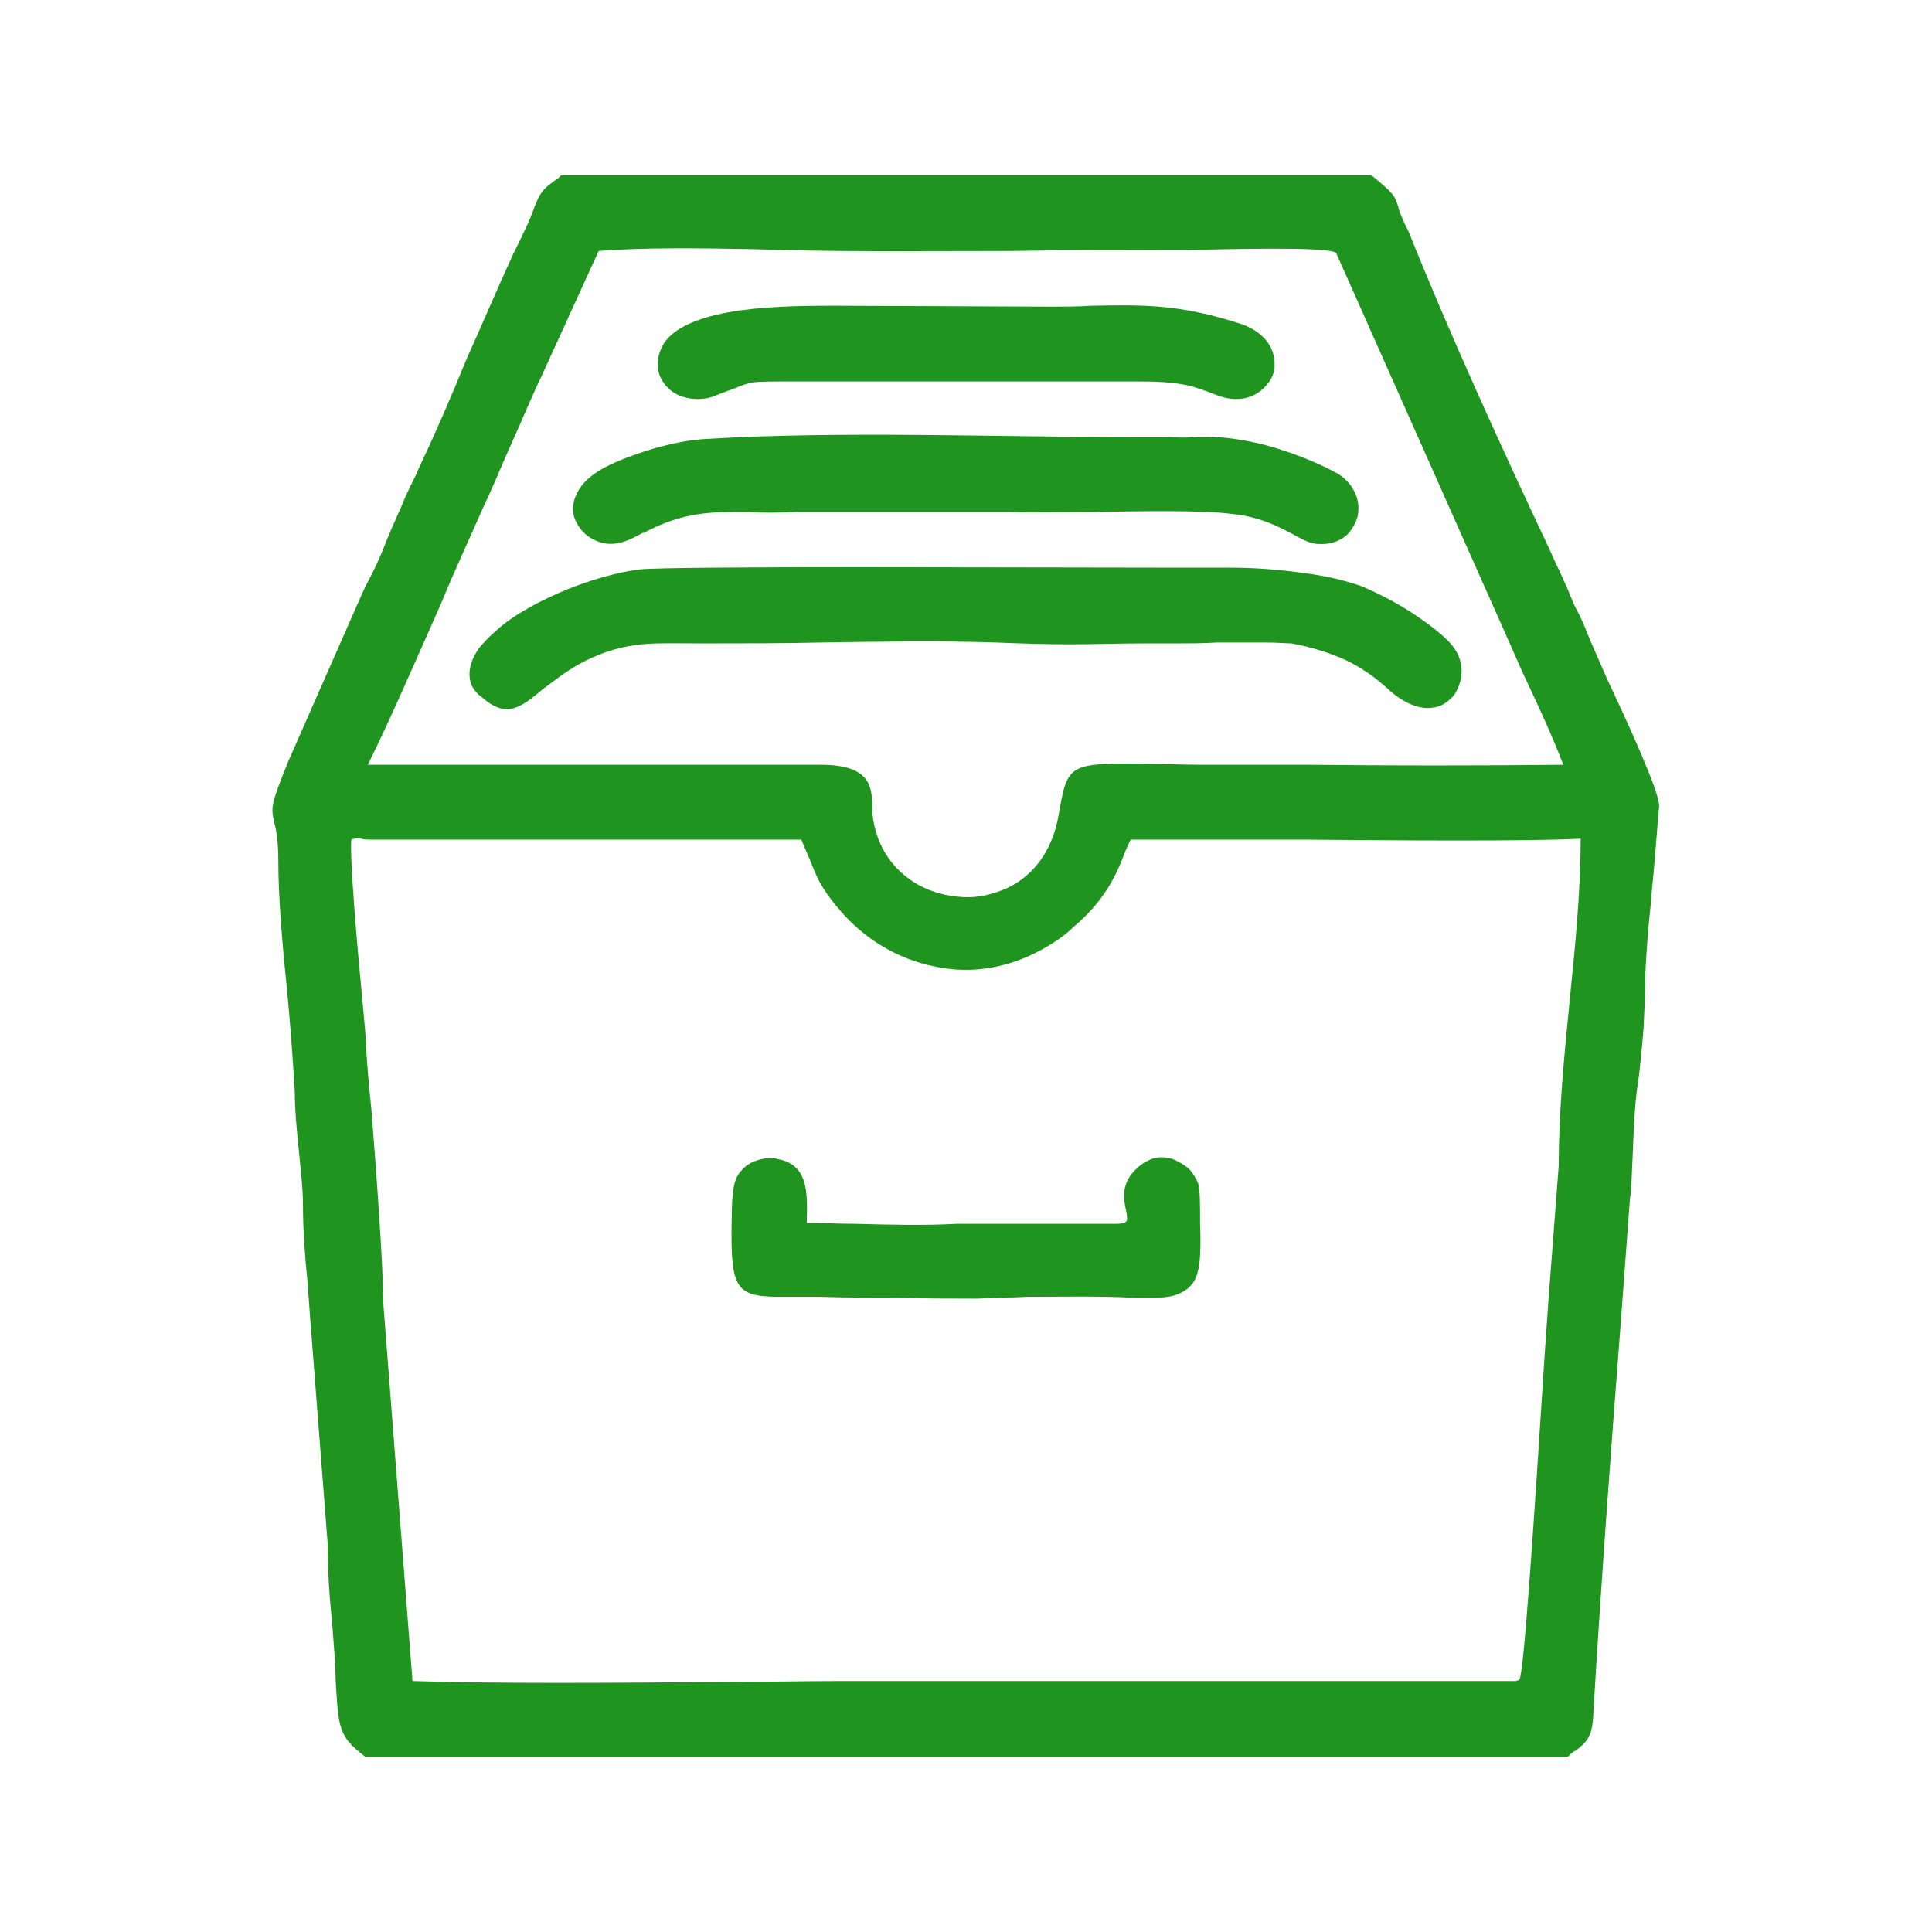
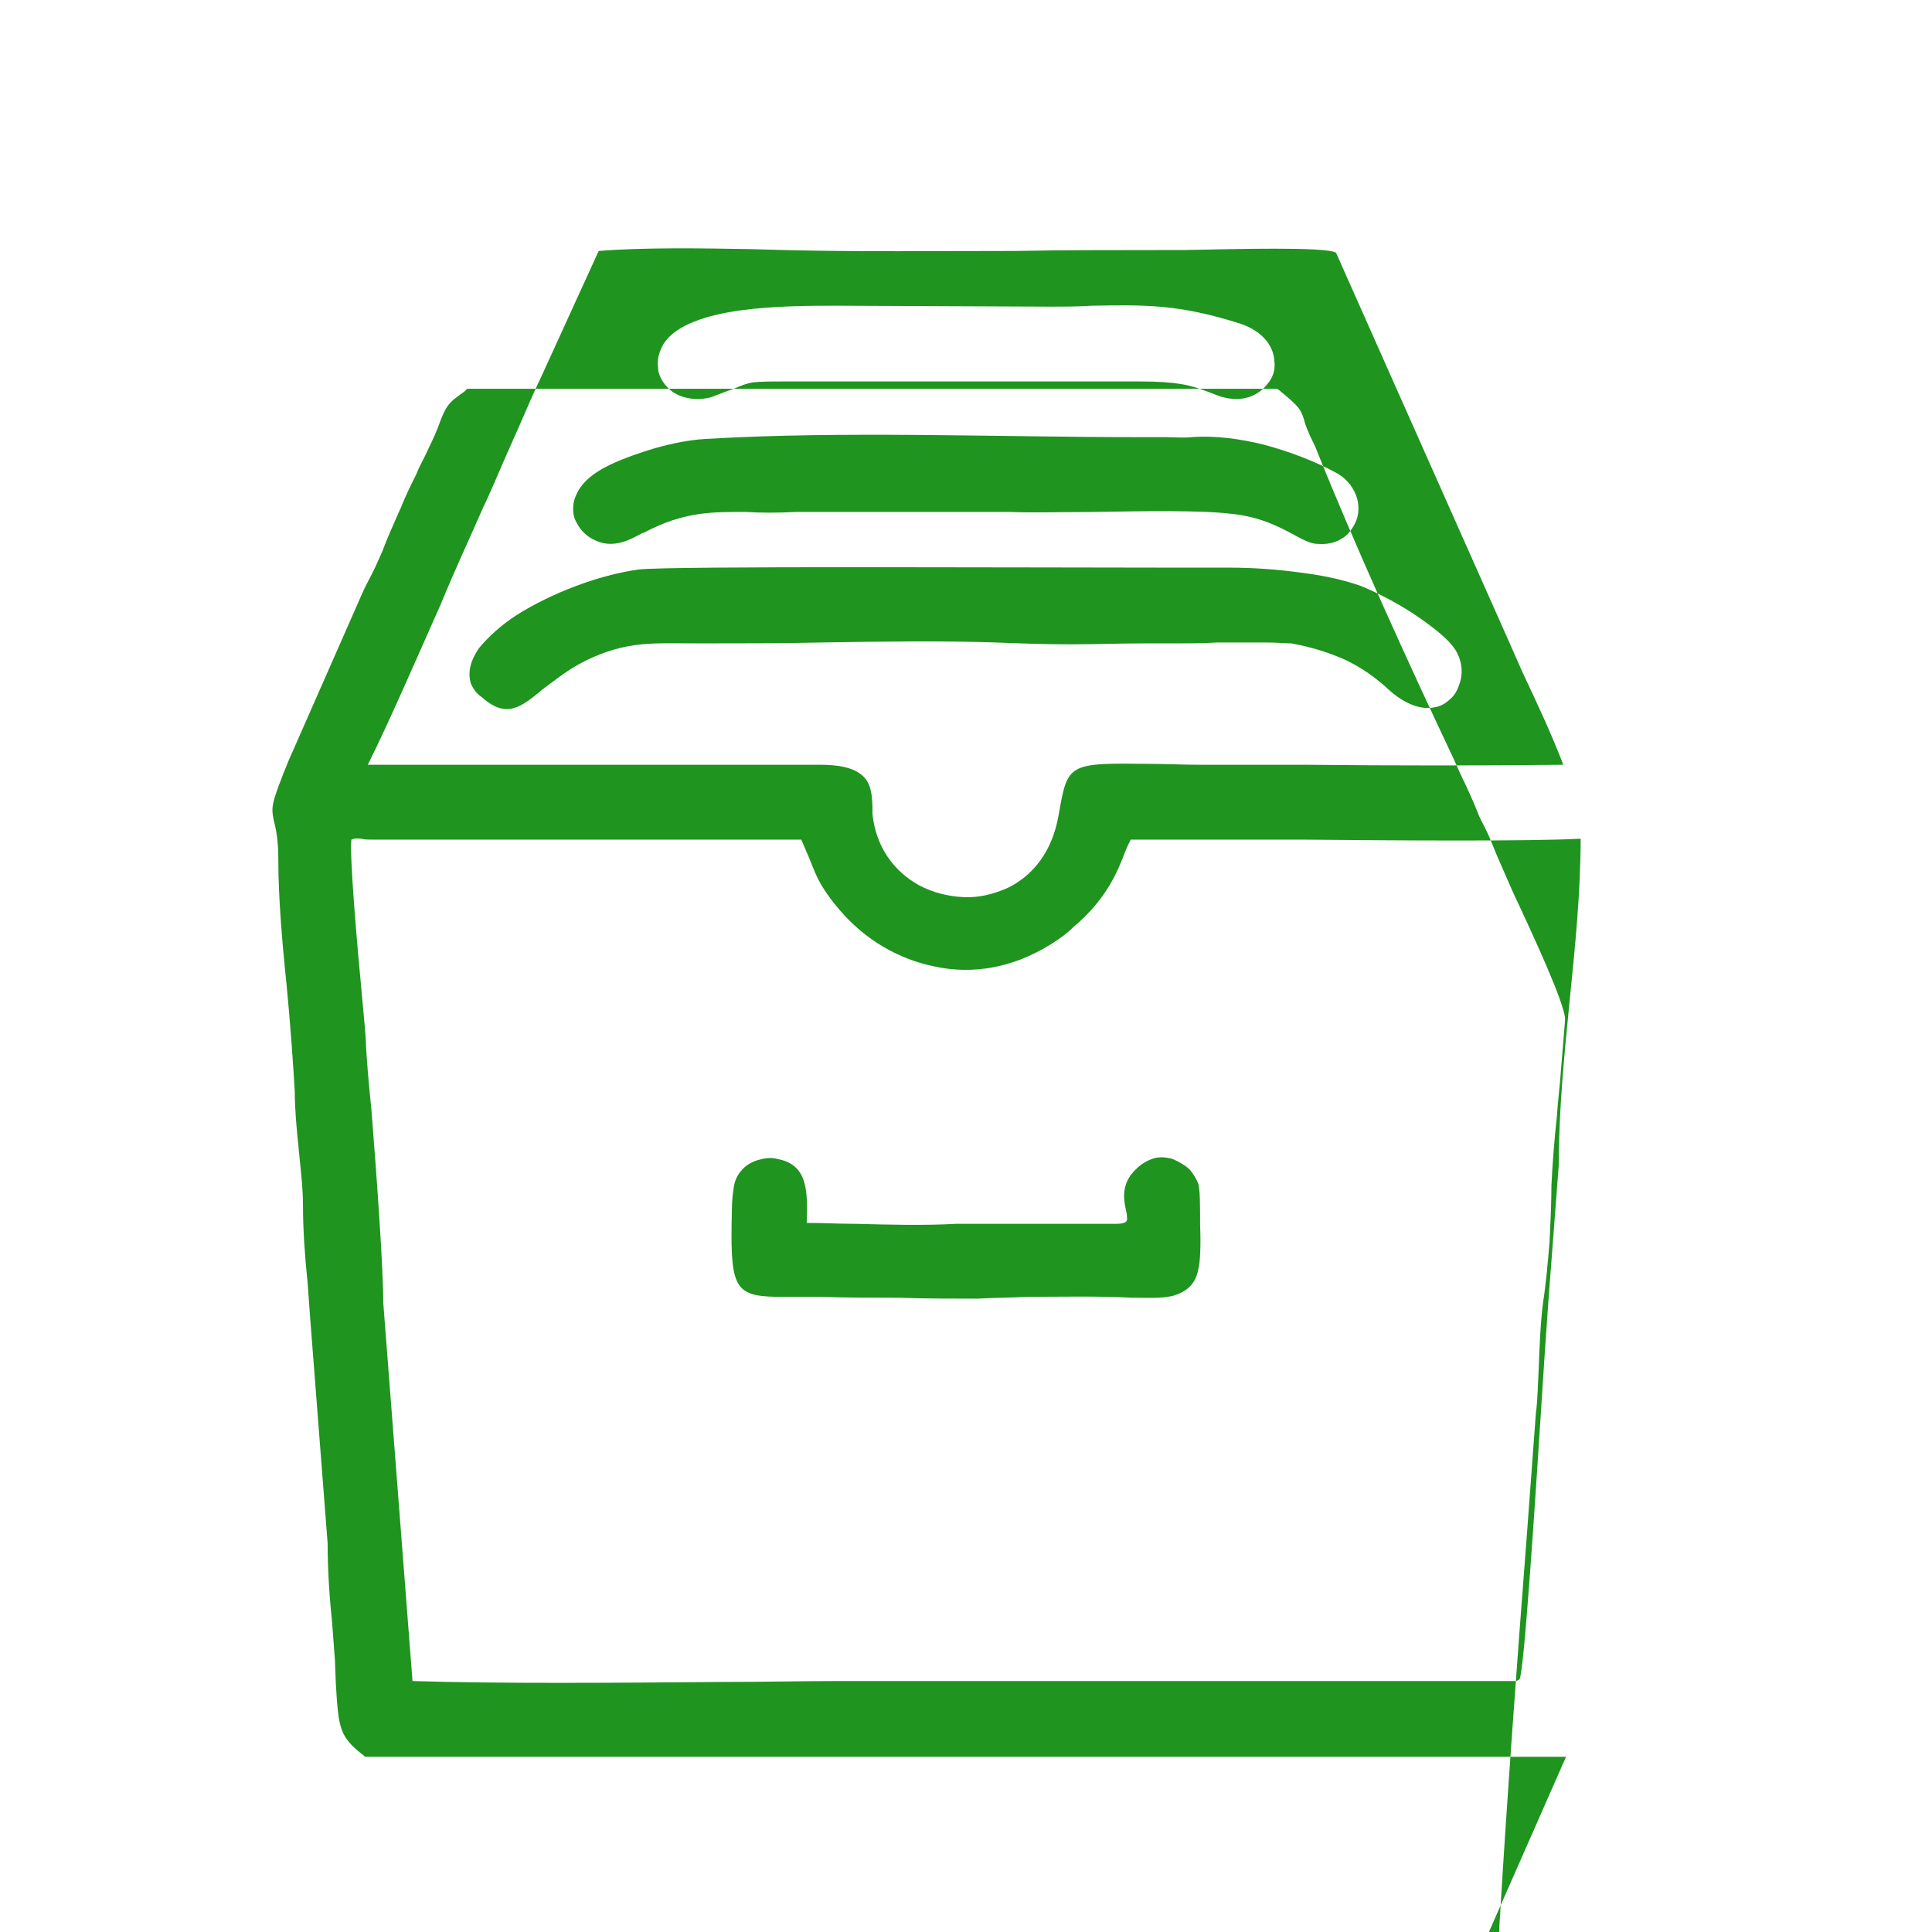
<svg xmlns="http://www.w3.org/2000/svg" xml:space="preserve" width="21.167mm" height="21.167mm" version="1.1" style="shape-rendering:geometricPrecision; text-rendering:geometricPrecision; image-rendering:optimizeQuality; fill-rule:evenodd; clip-rule:evenodd" viewBox="0 0 2117 2117">
  <defs>
    <style type="text/css">
   
    .fil0 {fill:#1F941F}
   
  </style>
  </defs>
  <g id="Слой_x0020_1">
-     <path class="fil0" d="M397 1095c2,23 4,41 4,50 1,18 3,43 6,71 6,76 13,174 13,212l32 414c93,3 224,2 341,1 45,0 89,-1 127,-1l741 0 3 -1 1 -1c5,-7 17,-192 25,-316 3,-48 6,-88 7,-103l11 -144c0,-60 6,-120 12,-181 6,-59 12,-119 12,-177 -57,3 -197,2 -307,1 -45,0 -85,0 -112,0l-74 0c-2,4 -4,8 -6,13 -8,21 -20,52 -57,83 -8,8 -17,14 -25,19 -42,26 -86,33 -127,24 -40,-8 -77,-30 -104,-62 -7,-8 -13,-16 -18,-24 -7,-11 -11,-22 -15,-32 -3,-7 -6,-14 -9,-21l-470 0c-5,0 -9,0 -12,-1 -4,0 -6,-1 -11,1 -2,18 6,113 12,175zm487 243l0 2c17,0 35,1 53,1 37,1 76,2 111,0l175 0c9,0 12,-2 12,-5 0,-2 0,-5 -1,-9 -3,-13 -6,-31 12,-47 5,-5 11,-8 16,-10 8,-3 16,-2 23,0 7,3 14,7 19,12 4,5 7,10 9,15 2,6 2,25 2,45 1,22 0,43 -2,49 -3,17 -14,25 -28,29 -13,3 -28,2 -44,2 -39,-2 -77,-1 -115,-1 -19,1 -37,1 -55,2 -29,0 -58,0 -86,-1 -29,0 -58,0 -86,-1 -11,0 -20,0 -28,0 -8,0 -15,0 -21,0 -47,-1 -50,-12 -48,-97 0,-8 1,-16 2,-23 1,-7 4,-14 9,-19 4,-5 11,-9 18,-11 7,-2 14,-3 21,-1 33,6 33,35 32,68zm365 -920l-382 0c-23,0 -34,0 -42,1 -6,1 -12,3 -21,7 -6,2 -14,5 -24,9 -10,3 -21,3 -31,0 -7,-2 -14,-6 -19,-12 -5,-6 -9,-13 -9,-21 -1,-8 1,-16 6,-25 13,-21 48,-32 85,-37 37,-5 78,-5 104,-5l232 1c18,0 34,0 48,-1 57,-1 96,-2 164,20 23,8 34,23 36,37 1,6 1,13 -1,18 -2,6 -6,11 -10,15 -11,11 -28,16 -49,9 -18,-7 -29,-11 -41,-13 -12,-2 -25,-3 -46,-3zm-531 73c18,-5 37,-9 55,-10 149,-9 321,-2 473,-2 11,0 21,0 30,0 10,0 20,1 30,0 26,-2 53,2 78,8 30,8 58,19 80,31 13,7 20,18 23,28 2,7 2,15 0,22 -2,6 -6,13 -11,18 -8,7 -18,11 -32,10 -8,0 -17,-5 -28,-11 -15,-8 -36,-19 -67,-22 -32,-4 -95,-3 -152,-2 -34,0 -66,1 -89,0l-236 0c-20,1 -38,1 -54,0 -37,0 -68,-1 -113,23l-1 0c-16,9 -33,17 -52,8 -9,-4 -16,-11 -20,-19 -3,-5 -4,-10 -4,-15 0,-6 1,-11 4,-17 5,-11 16,-22 37,-32 15,-7 32,-13 49,-18zm-152 183c38,-24 90,-44 134,-50 36,-4 420,-2 581,-2l66 0c27,0 52,2 75,5 24,3 46,7 69,15 15,6 37,17 57,30 18,12 35,25 43,35 11,13 13,30 8,43 -2,6 -5,12 -10,16 -4,4 -10,8 -17,9 -13,3 -31,-2 -50,-19 -15,-14 -31,-25 -48,-33 -18,-8 -37,-14 -59,-18 -5,0 -16,-1 -30,-1 -19,0 -42,0 -51,0 -16,1 -32,1 -47,1 -12,0 -23,0 -34,0 -26,0 -54,1 -81,1 -28,0 -56,-1 -81,-2 -62,-2 -126,-1 -190,0 -44,1 -89,1 -133,1 -30,0 -53,-1 -73,2 -20,3 -39,9 -61,21 -16,9 -28,19 -39,27 -24,20 -40,33 -67,9 -6,-4 -10,-10 -12,-15 -4,-13 0,-26 9,-39 10,-12 24,-25 41,-36zm-83 -12c-28,63 -57,130 -80,176l496 0c56,0 56,25 57,46 0,3 0,6 0,8 4,37 24,63 51,78 15,8 31,12 48,13 17,1 33,-3 49,-10 27,-13 49,-39 56,-80 10,-57 10,-57 100,-56 16,0 35,1 56,1l116 0c94,1 188,1 281,0 -13,-34 -29,-68 -45,-102l-15 -34 -189 -425c-10,-7 -114,-4 -167,-3 -13,0 -23,0 -28,0 -51,0 -104,0 -158,1 -86,0 -172,1 -252,-1l-35 -1c-55,-1 -119,-2 -168,2l-63 138c-12,25 -22,50 -33,74 -10,22 -19,45 -31,70 -13,30 -30,66 -46,105zm1233 1263l-1316 0 -1 -1c-27,-21 -28,-29 -31,-79l-1 -26c-1,-13 -2,-26 -3,-40 -3,-29 -5,-59 -5,-88l-19 -245c-1,-13 -2,-27 -3,-41 -3,-29 -5,-58 -5,-84 0,-21 -3,-43 -5,-65 -2,-20 -4,-40 -4,-60 -2,-34 -5,-76 -9,-117 -5,-48 -9,-97 -9,-135 0,-26 -3,-37 -5,-45 -3,-15 -3,-18 16,-65l81 -184c4,-9 8,-16 11,-22 4,-8 7,-15 11,-24 6,-16 12,-29 19,-45l1 -2c5,-13 11,-25 17,-37l3 -7c17,-36 35,-77 52,-119 18,-40 35,-80 51,-115l7 -14c5,-11 9,-18 14,-31 9,-25 12,-27 29,-39l3 -3 887 0 2 1c23,19 24,21 28,33 1,5 4,13 12,29 44,110 102,237 153,345 4,9 8,18 12,26 3,7 6,13 9,20 3,7 5,13 8,19 5,9 9,18 13,28 3,8 12,28 22,51 24,51 57,123 57,139l-5 61c-1,14 -3,29 -4,45 -3,27 -5,55 -6,76 0,18 -1,40 -2,61 -2,24 -4,47 -7,66 -3,22 -4,49 -5,75 -1,17 -1,33 -3,47l-10 135c-11,142 -22,292 -30,427 -1,28 -7,32 -19,42 -3,1 -5,3 -8,6l-1 1 -2 0z" />
+     <path class="fil0" d="M397 1095c2,23 4,41 4,50 1,18 3,43 6,71 6,76 13,174 13,212l32 414c93,3 224,2 341,1 45,0 89,-1 127,-1l741 0 3 -1 1 -1c5,-7 17,-192 25,-316 3,-48 6,-88 7,-103l11 -144c0,-60 6,-120 12,-181 6,-59 12,-119 12,-177 -57,3 -197,2 -307,1 -45,0 -85,0 -112,0l-74 0c-2,4 -4,8 -6,13 -8,21 -20,52 -57,83 -8,8 -17,14 -25,19 -42,26 -86,33 -127,24 -40,-8 -77,-30 -104,-62 -7,-8 -13,-16 -18,-24 -7,-11 -11,-22 -15,-32 -3,-7 -6,-14 -9,-21l-470 0c-5,0 -9,0 -12,-1 -4,0 -6,-1 -11,1 -2,18 6,113 12,175zm487 243l0 2c17,0 35,1 53,1 37,1 76,2 111,0l175 0c9,0 12,-2 12,-5 0,-2 0,-5 -1,-9 -3,-13 -6,-31 12,-47 5,-5 11,-8 16,-10 8,-3 16,-2 23,0 7,3 14,7 19,12 4,5 7,10 9,15 2,6 2,25 2,45 1,22 0,43 -2,49 -3,17 -14,25 -28,29 -13,3 -28,2 -44,2 -39,-2 -77,-1 -115,-1 -19,1 -37,1 -55,2 -29,0 -58,0 -86,-1 -29,0 -58,0 -86,-1 -11,0 -20,0 -28,0 -8,0 -15,0 -21,0 -47,-1 -50,-12 -48,-97 0,-8 1,-16 2,-23 1,-7 4,-14 9,-19 4,-5 11,-9 18,-11 7,-2 14,-3 21,-1 33,6 33,35 32,68zm365 -920l-382 0c-23,0 -34,0 -42,1 -6,1 -12,3 -21,7 -6,2 -14,5 -24,9 -10,3 -21,3 -31,0 -7,-2 -14,-6 -19,-12 -5,-6 -9,-13 -9,-21 -1,-8 1,-16 6,-25 13,-21 48,-32 85,-37 37,-5 78,-5 104,-5l232 1c18,0 34,0 48,-1 57,-1 96,-2 164,20 23,8 34,23 36,37 1,6 1,13 -1,18 -2,6 -6,11 -10,15 -11,11 -28,16 -49,9 -18,-7 -29,-11 -41,-13 -12,-2 -25,-3 -46,-3zm-531 73c18,-5 37,-9 55,-10 149,-9 321,-2 473,-2 11,0 21,0 30,0 10,0 20,1 30,0 26,-2 53,2 78,8 30,8 58,19 80,31 13,7 20,18 23,28 2,7 2,15 0,22 -2,6 -6,13 -11,18 -8,7 -18,11 -32,10 -8,0 -17,-5 -28,-11 -15,-8 -36,-19 -67,-22 -32,-4 -95,-3 -152,-2 -34,0 -66,1 -89,0l-236 0c-20,1 -38,1 -54,0 -37,0 -68,-1 -113,23l-1 0c-16,9 -33,17 -52,8 -9,-4 -16,-11 -20,-19 -3,-5 -4,-10 -4,-15 0,-6 1,-11 4,-17 5,-11 16,-22 37,-32 15,-7 32,-13 49,-18zm-152 183c38,-24 90,-44 134,-50 36,-4 420,-2 581,-2l66 0c27,0 52,2 75,5 24,3 46,7 69,15 15,6 37,17 57,30 18,12 35,25 43,35 11,13 13,30 8,43 -2,6 -5,12 -10,16 -4,4 -10,8 -17,9 -13,3 -31,-2 -50,-19 -15,-14 -31,-25 -48,-33 -18,-8 -37,-14 -59,-18 -5,0 -16,-1 -30,-1 -19,0 -42,0 -51,0 -16,1 -32,1 -47,1 -12,0 -23,0 -34,0 -26,0 -54,1 -81,1 -28,0 -56,-1 -81,-2 -62,-2 -126,-1 -190,0 -44,1 -89,1 -133,1 -30,0 -53,-1 -73,2 -20,3 -39,9 -61,21 -16,9 -28,19 -39,27 -24,20 -40,33 -67,9 -6,-4 -10,-10 -12,-15 -4,-13 0,-26 9,-39 10,-12 24,-25 41,-36zm-83 -12c-28,63 -57,130 -80,176l496 0c56,0 56,25 57,46 0,3 0,6 0,8 4,37 24,63 51,78 15,8 31,12 48,13 17,1 33,-3 49,-10 27,-13 49,-39 56,-80 10,-57 10,-57 100,-56 16,0 35,1 56,1l116 0c94,1 188,1 281,0 -13,-34 -29,-68 -45,-102l-15 -34 -189 -425c-10,-7 -114,-4 -167,-3 -13,0 -23,0 -28,0 -51,0 -104,0 -158,1 -86,0 -172,1 -252,-1l-35 -1c-55,-1 -119,-2 -168,2l-63 138c-12,25 -22,50 -33,74 -10,22 -19,45 -31,70 -13,30 -30,66 -46,105zm1233 1263l-1316 0 -1 -1c-27,-21 -28,-29 -31,-79l-1 -26c-1,-13 -2,-26 -3,-40 -3,-29 -5,-59 -5,-88l-19 -245c-1,-13 -2,-27 -3,-41 -3,-29 -5,-58 -5,-84 0,-21 -3,-43 -5,-65 -2,-20 -4,-40 -4,-60 -2,-34 -5,-76 -9,-117 -5,-48 -9,-97 -9,-135 0,-26 -3,-37 -5,-45 -3,-15 -3,-18 16,-65l81 -184c4,-9 8,-16 11,-22 4,-8 7,-15 11,-24 6,-16 12,-29 19,-45l1 -2c5,-13 11,-25 17,-37l3 -7l7 -14c5,-11 9,-18 14,-31 9,-25 12,-27 29,-39l3 -3 887 0 2 1c23,19 24,21 28,33 1,5 4,13 12,29 44,110 102,237 153,345 4,9 8,18 12,26 3,7 6,13 9,20 3,7 5,13 8,19 5,9 9,18 13,28 3,8 12,28 22,51 24,51 57,123 57,139l-5 61c-1,14 -3,29 -4,45 -3,27 -5,55 -6,76 0,18 -1,40 -2,61 -2,24 -4,47 -7,66 -3,22 -4,49 -5,75 -1,17 -1,33 -3,47l-10 135c-11,142 -22,292 -30,427 -1,28 -7,32 -19,42 -3,1 -5,3 -8,6l-1 1 -2 0z" />
  </g>
</svg>